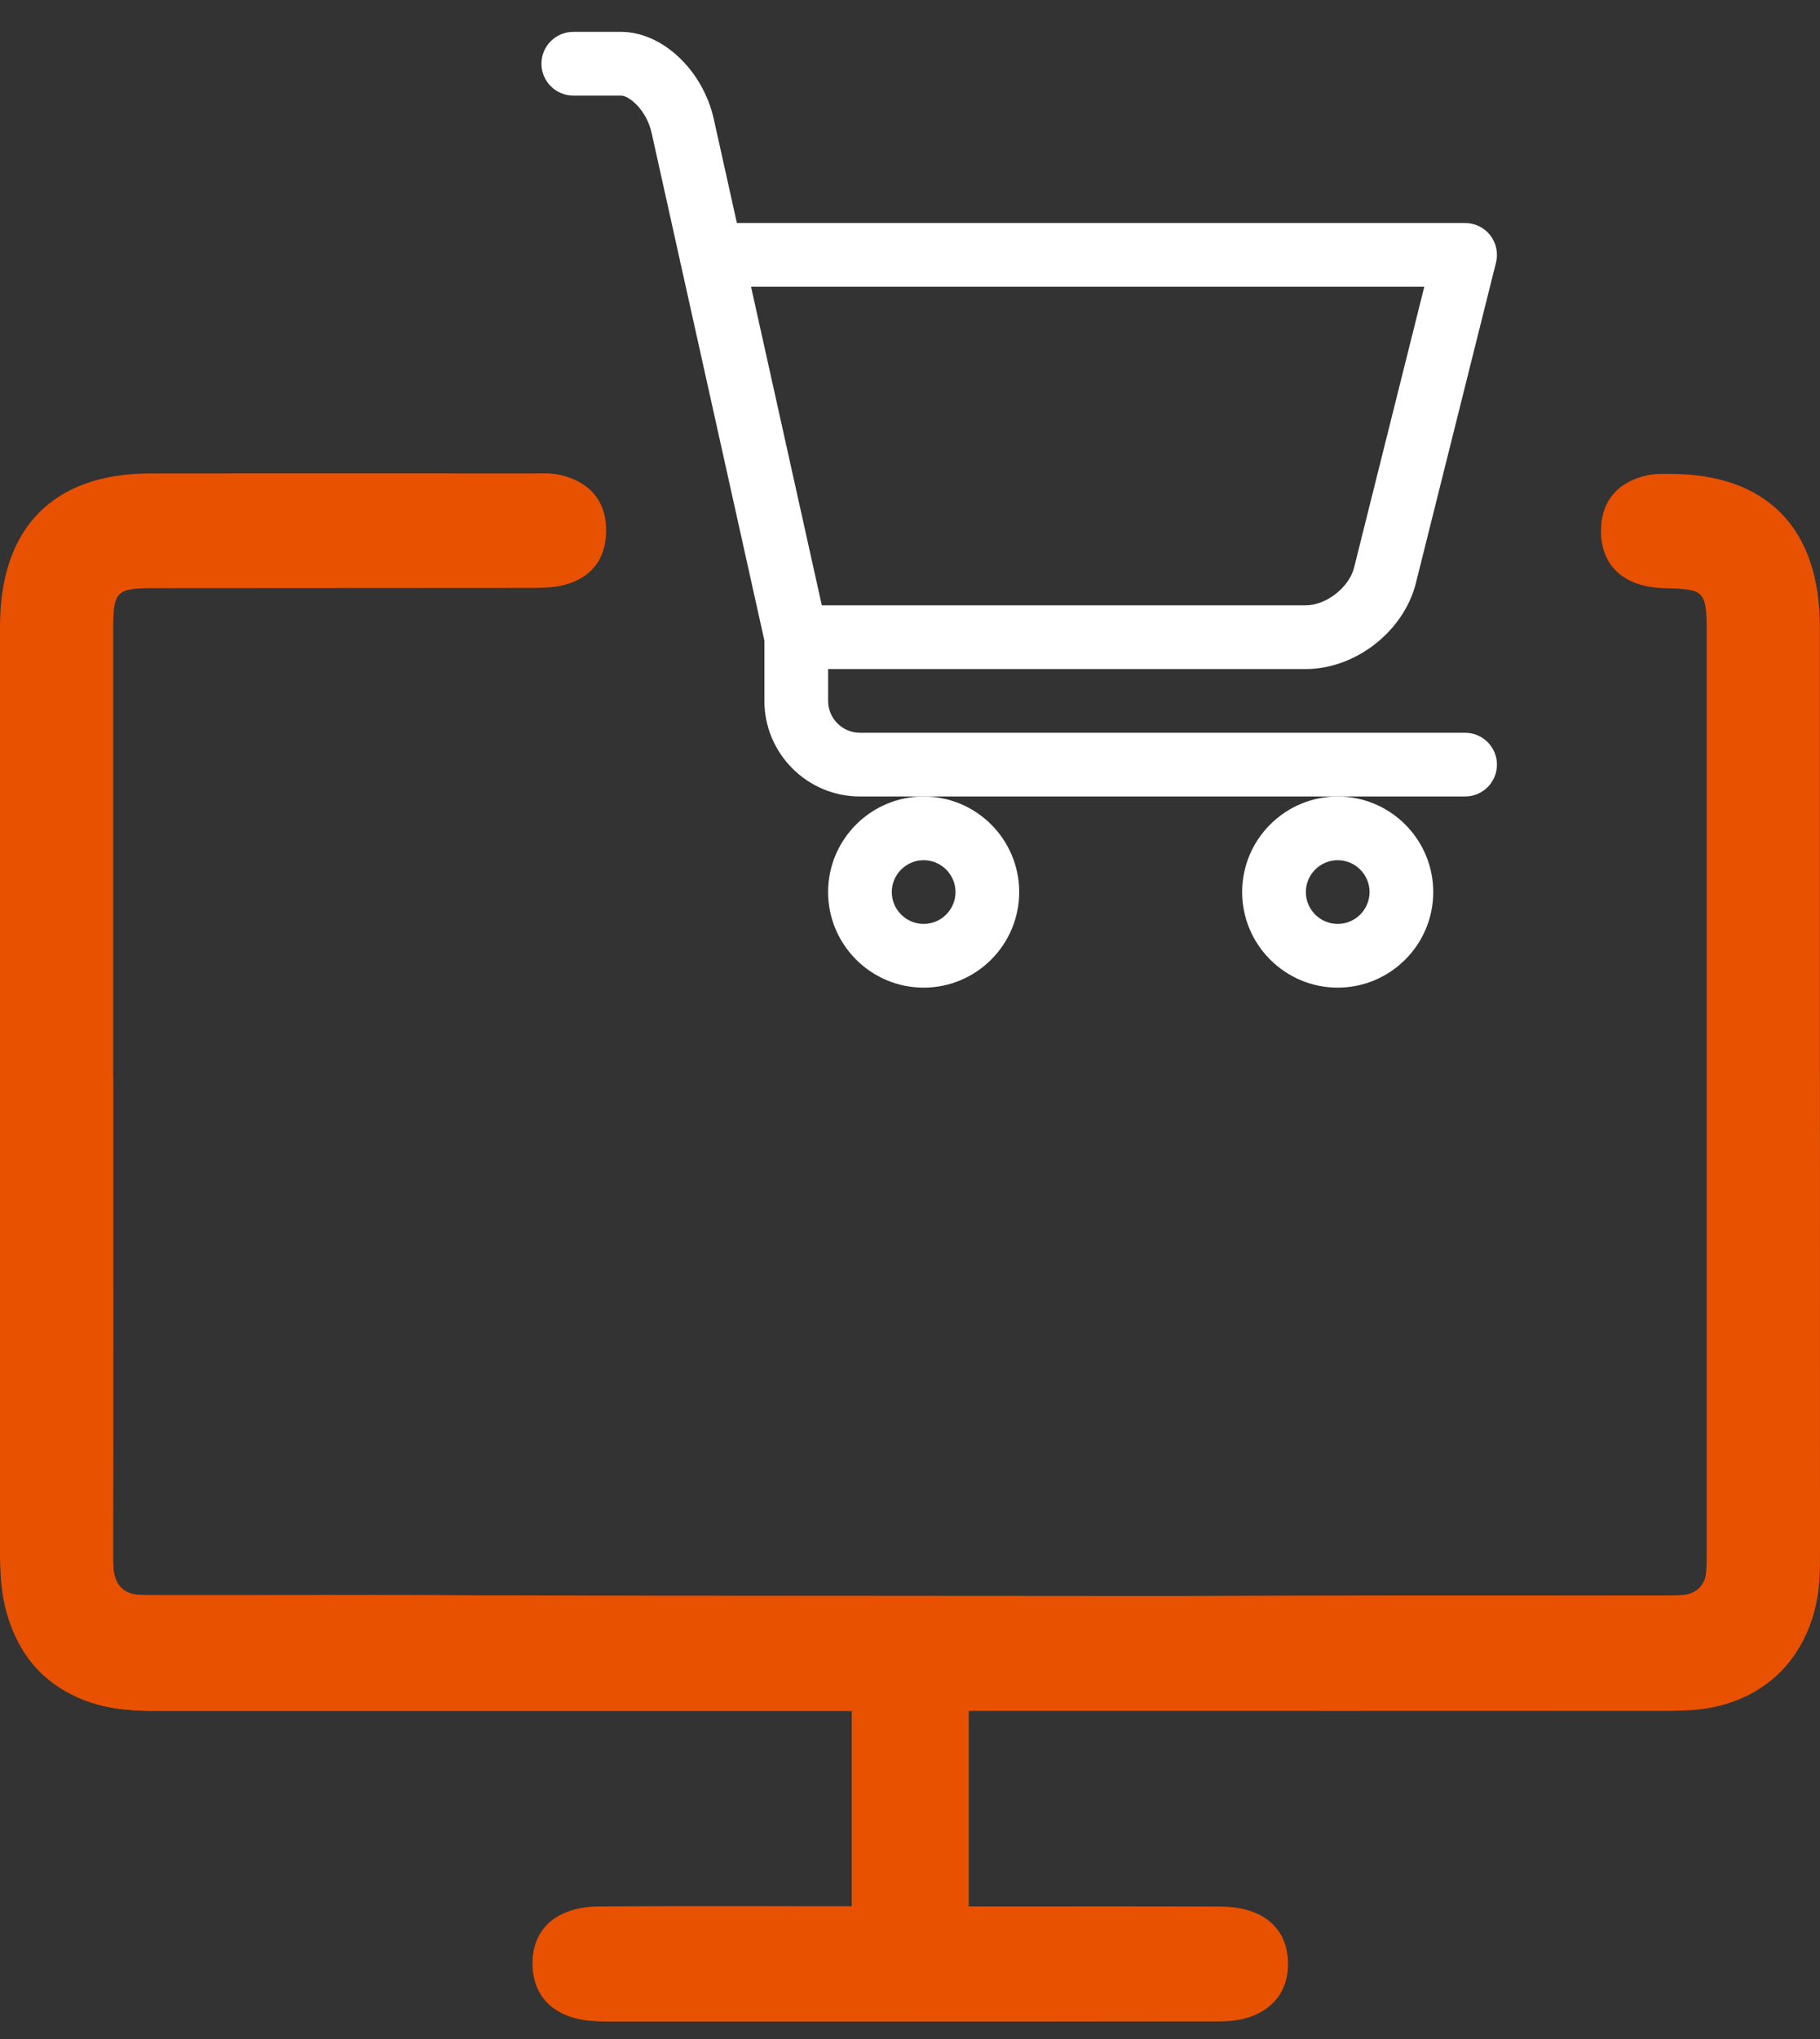
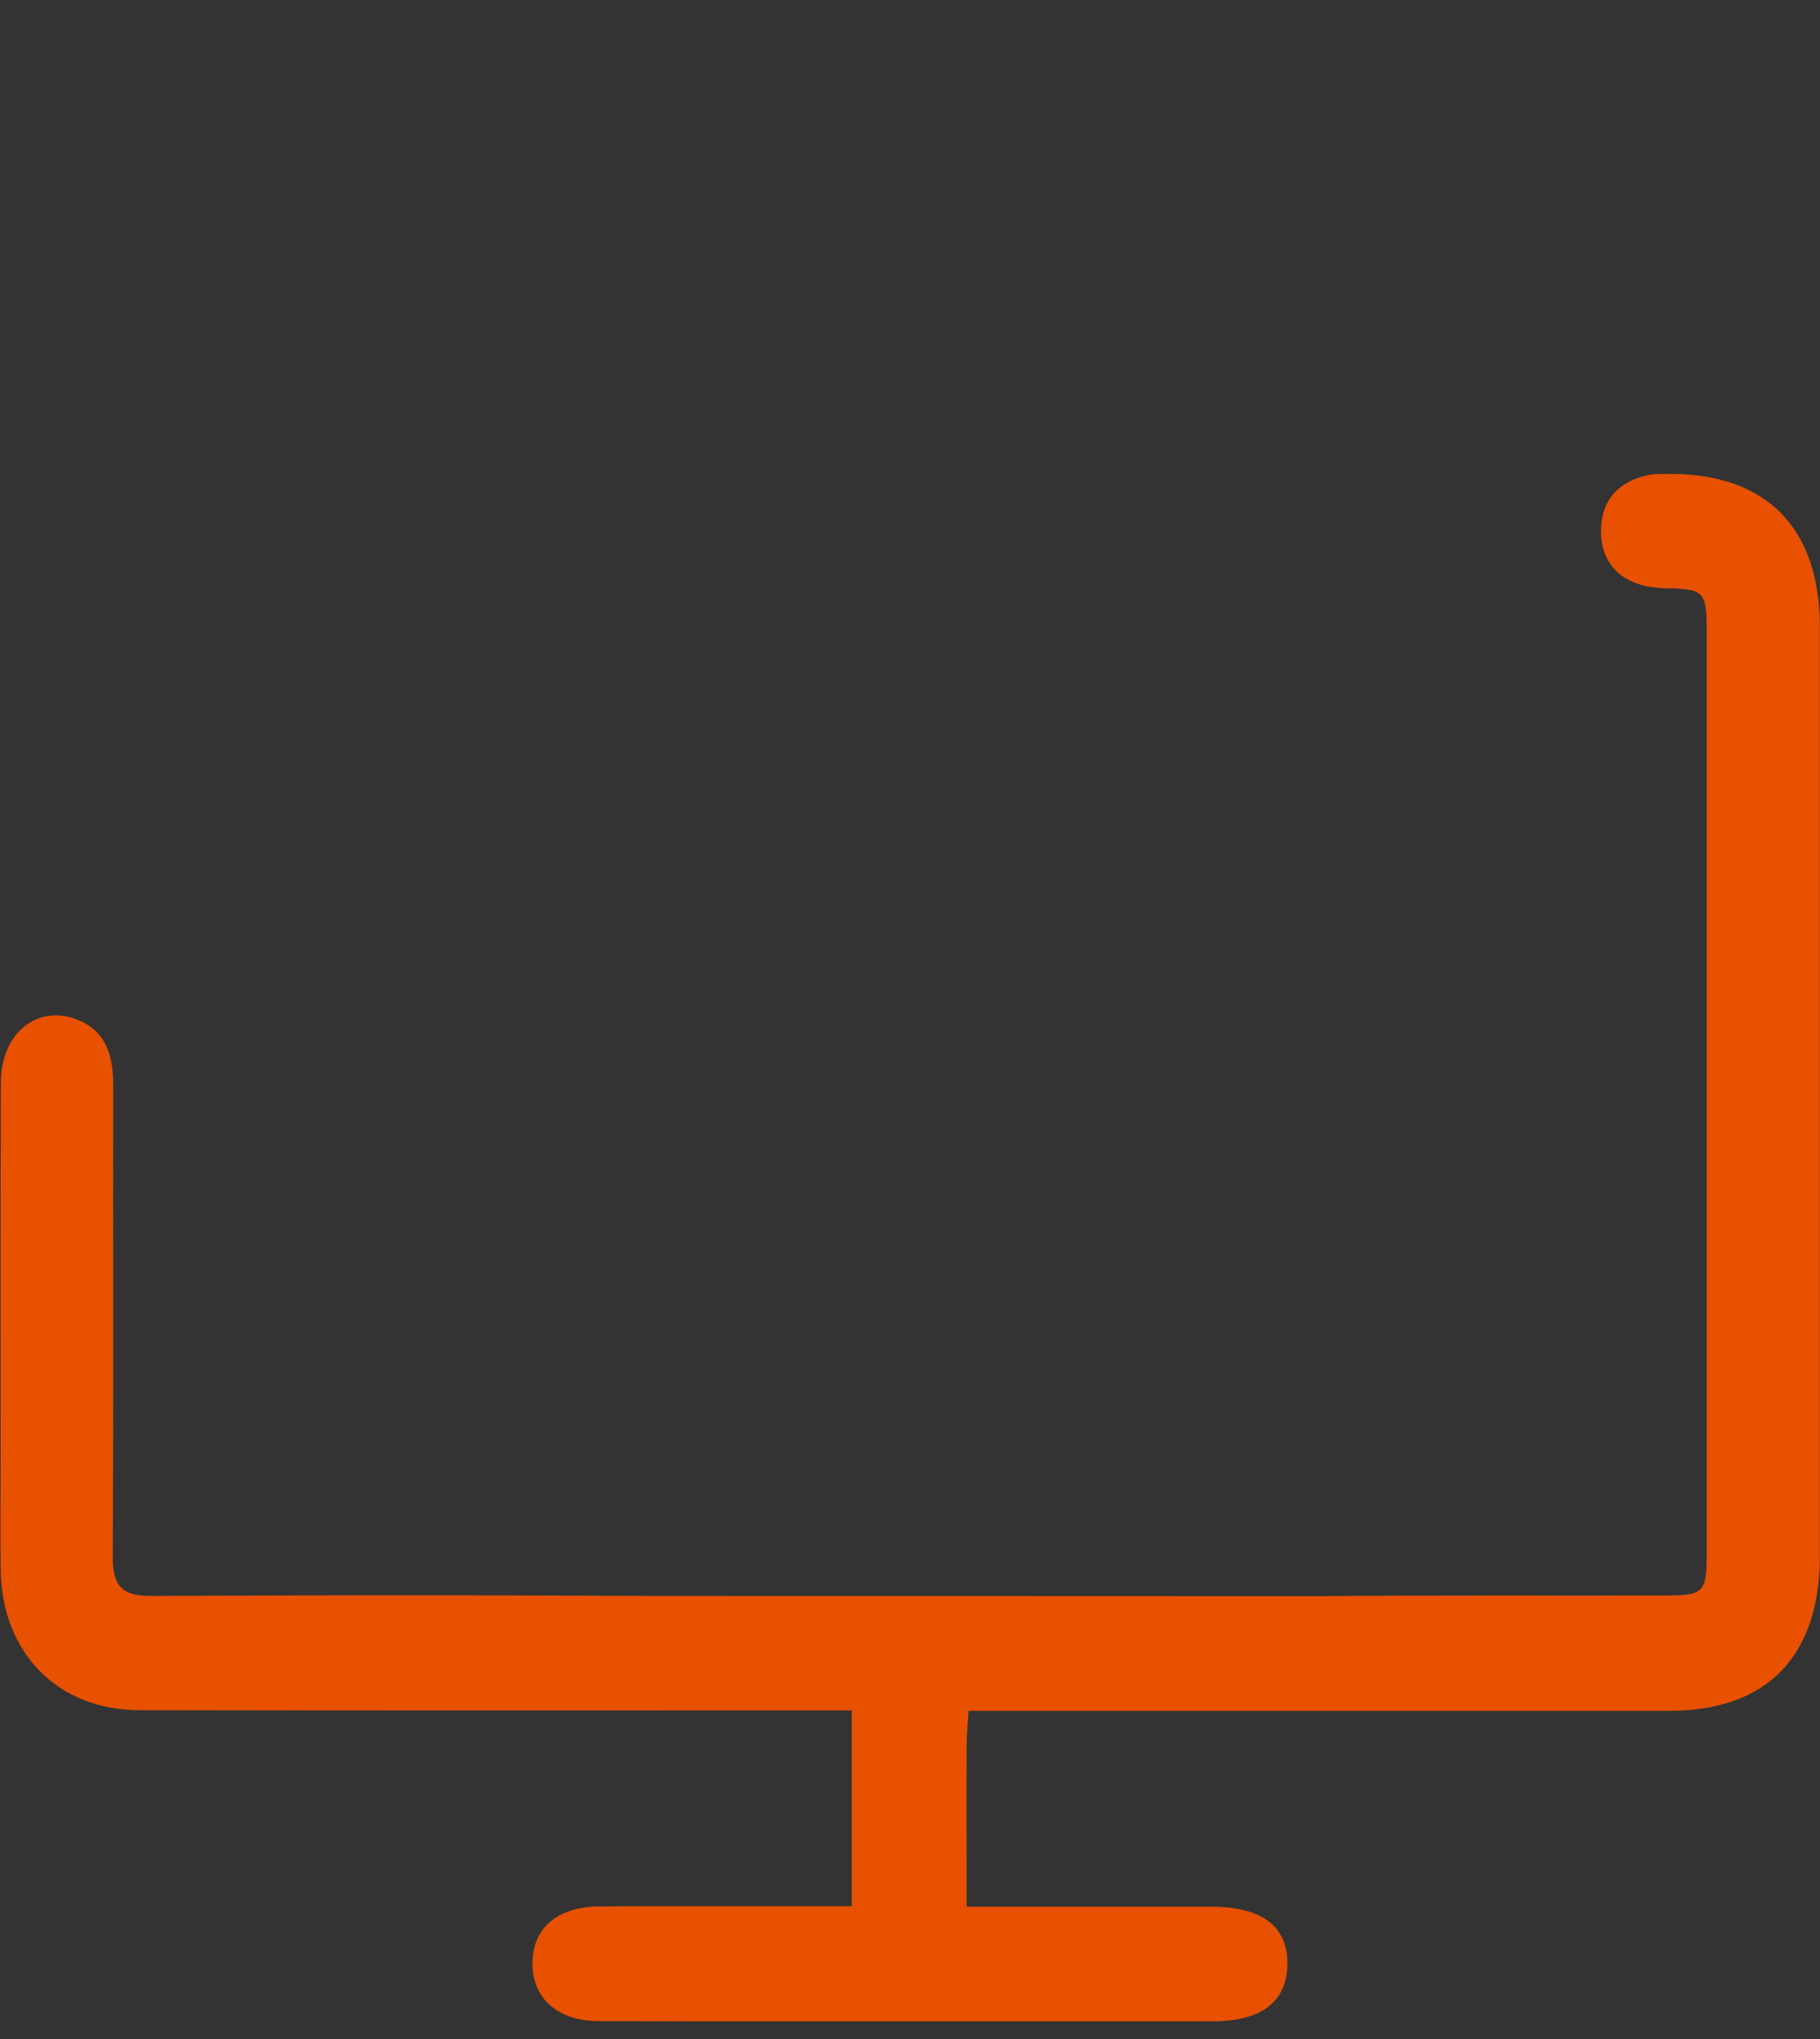
<svg xmlns="http://www.w3.org/2000/svg" width="50" height="56" viewBox="0 0 50 56" fill="none">
  <rect x="0" y="0" width="50" height="56" fill="#333333" stroke="none" />
-   <path d="M31.98 43.838C36.62 43.814 41.259 43.814 45.899 43.838C46.685 43.844 46.921 43.525 46.916 42.758C46.892 38.444 46.916 34.129 46.904 29.814C46.904 28.994 47.099 28.306 47.92 27.998C49.008 27.588 49.983 28.39 49.989 29.718C50.001 33.157 49.995 36.597 49.995 40.037C49.995 41.062 50.007 42.088 49.995 43.114C49.971 45.401 48.44 46.97 46.183 46.976C40.066 46.988 33.948 46.982 27.837 46.982C27.459 46.982 27.081 46.982 26.614 46.982C26.614 48.835 26.614 50.542 26.614 52.359C26.98 52.359 27.299 52.359 27.619 52.359C29.599 52.359 31.578 52.353 33.558 52.365C34.693 52.371 35.361 52.95 35.385 53.892C35.408 54.869 34.705 55.509 33.558 55.515C29.864 55.521 26.171 55.521 22.477 55.521C20.556 55.521 18.635 55.521 16.714 55.521C15.361 55.521 14.669 54.996 14.646 53.97C14.622 52.92 15.337 52.371 16.75 52.371C18.641 52.365 20.532 52.371 22.424 52.371C22.743 52.371 23.056 52.371 23.458 52.371C23.458 50.808 23.458 49.366 23.458 47.917C23.458 47.652 23.428 47.386 23.405 46.994C23.02 46.994 22.678 46.994 22.335 46.994C16.277 46.994 10.219 46.994 4.167 46.994C1.454 46.976 0 45.492 0 42.722C0 34.214 0 25.711 0 17.203C0 14.499 1.46 13.009 4.114 13.003C8.989 12.997 9.728 13.003 14.604 13.003C14.87 13.003 15.142 12.985 15.396 13.045C16.135 13.22 16.62 13.685 16.649 14.475C16.685 15.296 16.283 15.869 15.491 16.068C15.154 16.153 14.787 16.147 14.439 16.147C9.681 16.153 9.06 16.147 4.303 16.153C3.162 16.153 3.109 16.207 3.109 17.384C3.109 25.802 3.109 34.214 3.109 42.631C3.109 43.742 3.18 43.808 4.267 43.808C7.429 43.814 10.591 43.79 13.753 43.826" fill="#E85100" />
  <path d="M36.243 43.838C39.405 43.808 42.567 43.826 45.729 43.82C46.816 43.82 46.887 43.748 46.887 42.644C46.887 34.226 46.887 25.814 46.887 17.396C46.887 16.219 46.834 16.165 45.693 16.165C45.693 16.171 46.196 16.165 46.196 16.159C45.841 16.159 45.48 16.165 45.144 16.08C44.352 15.875 43.95 15.302 43.985 14.487C44.021 13.697 44.499 13.226 45.238 13.057C45.492 12.997 45.764 13.021 46.03 13.015C45.711 13.015 45.711 13.015 45.882 13.015C48.536 13.015 49.996 14.505 49.996 17.215C49.996 25.723 49.996 34.226 49.996 42.734C49.996 45.498 48.542 46.988 45.847 46.988C39.789 46.988 33.731 46.988 27.679 46.988C27.336 46.988 26.993 46.988 26.609 46.988C26.585 47.381 26.556 47.646 26.556 47.912C26.55 49.354 26.556 50.796 26.556 52.365C26.958 52.365 27.277 52.365 27.59 52.365C29.482 52.365 31.373 52.365 33.264 52.365C34.677 52.365 35.392 52.914 35.368 53.964C35.344 54.99 34.647 55.515 33.3 55.515C31.379 55.515 29.458 55.515 27.537 55.515C23.843 55.515 20.149 55.521 16.455 55.509C15.309 55.509 14.605 54.869 14.629 53.886C14.647 52.944 15.32 52.371 16.455 52.359C18.435 52.347 20.415 52.353 22.395 52.353C22.714 52.353 23.033 52.353 23.4 52.353C23.4 50.537 23.4 48.835 23.4 46.976C22.933 46.976 22.555 46.976 22.176 46.976C16.059 46.976 9.942 46.982 3.831 46.97C1.579 46.964 0.048 45.395 0.019 43.108C0.007 42.082 0.019 41.057 0.019 40.031C0.019 36.591 0.013 33.152 0.025 29.712C0.031 28.39 1.006 27.588 2.093 27.992C2.915 28.3 3.11 28.988 3.11 29.808C3.104 34.123 3.122 38.438 3.098 42.752C3.092 43.519 3.329 43.832 4.115 43.832C8.754 43.808 13.394 43.808 18.033 43.832" fill="#E85100" />
  <g clip-path="url(#clip0_1_14741)">
-     <path d="M22.75 24.5C22.75 25.947 23.928 27.125 25.375 27.125C26.822 27.125 28 25.947 28 24.5C28 23.053 26.822 21.875 25.375 21.875C23.928 21.875 22.75 23.053 22.75 24.5ZM25.375 23.625C25.857 23.625 26.25 24.018 26.25 24.5C26.25 24.982 25.857 25.375 25.375 25.375C24.893 25.375 24.5 24.982 24.5 24.5C24.5 24.018 24.893 23.625 25.375 23.625Z" fill="white" />
-     <path d="M34.125 24.5C34.125 25.947 35.303 27.125 36.75 27.125C38.197 27.125 39.375 25.947 39.375 24.5C39.375 23.053 38.197 21.875 36.75 21.875C35.303 21.875 34.125 23.053 34.125 24.5ZM36.75 23.625C37.232 23.625 37.625 24.018 37.625 24.5C37.625 24.982 37.232 25.375 36.75 25.375C36.268 25.375 35.875 24.982 35.875 24.5C35.875 24.018 36.268 23.625 36.75 23.625Z" fill="white" />
    <path d="M40.25 20.125H23.625C23.143 20.125 22.75 19.732 22.75 19.25V18.375H35.875C37.24 18.375 38.567 17.338 38.898 16.014L41.099 7.212C41.164 6.95 41.105 6.674 40.94 6.461C40.774 6.248 40.52 6.125 40.25 6.125H20.244L19.609 3.268C19.31 1.926 18.192 0.875 17.062 0.875H15.75C15.267 0.875 14.875 1.267 14.875 1.75C14.875 2.233 15.267 2.625 15.75 2.625H17.062C17.278 2.625 17.76 3.014 17.901 3.648L18.672 7.118C18.679 7.168 18.689 7.215 18.704 7.263L21 17.595V19.25C21 20.697 22.178 21.875 23.625 21.875H25.375H36.75H40.25C40.733 21.875 41.125 21.483 41.125 21C41.125 20.517 40.733 20.125 40.25 20.125ZM39.129 7.875L37.2 15.59C37.065 16.131 36.433 16.625 35.875 16.625H22.577L20.633 7.875H39.129Z" fill="white" />
  </g>
  <defs>
    <clipPath id="clip0_1_14741">
-       <rect width="28" height="28" fill="white" transform="translate(14)" />
-     </clipPath>
+       </clipPath>
  </defs>
</svg>